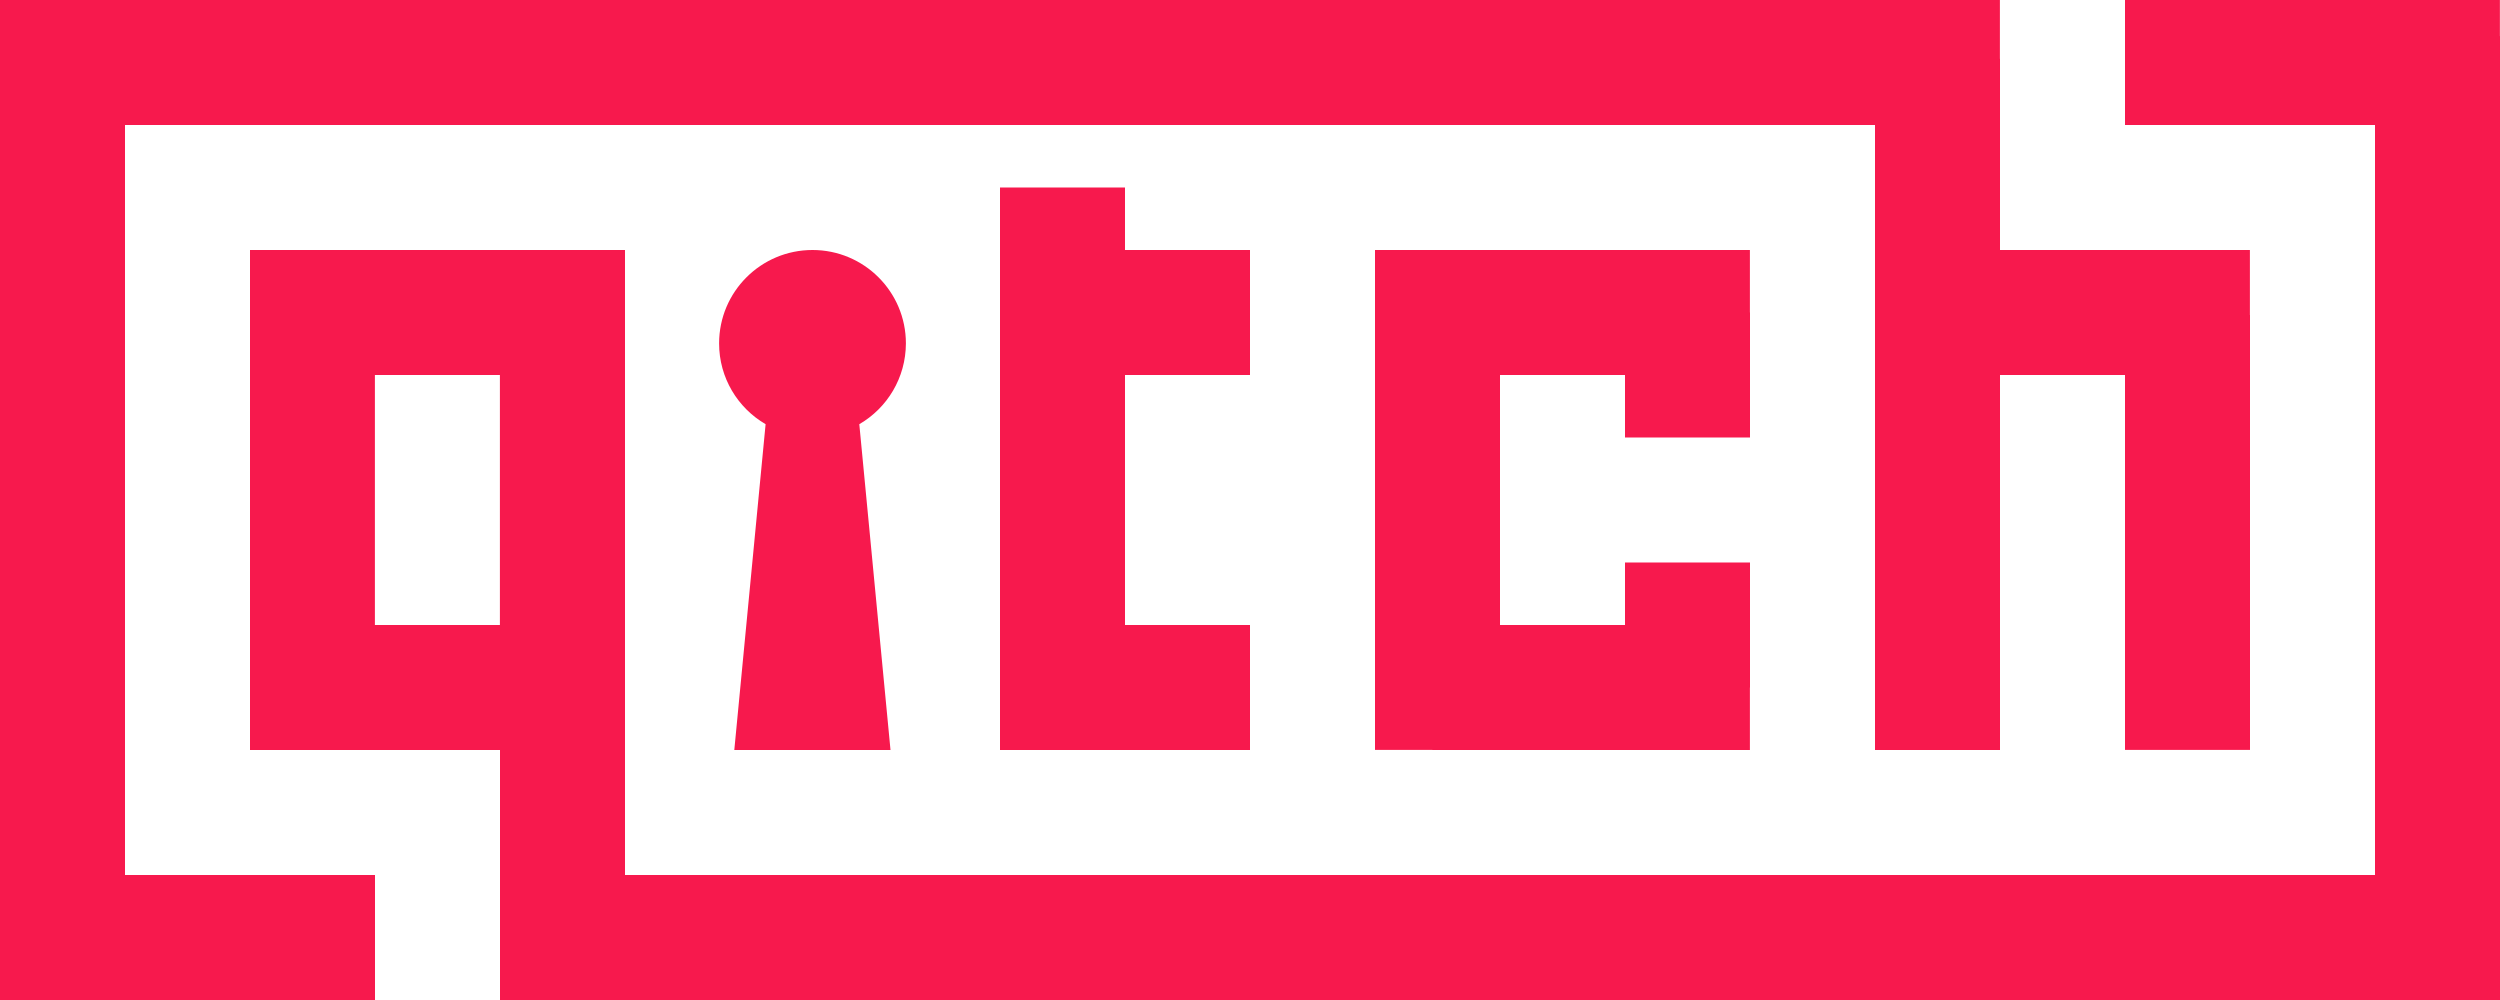
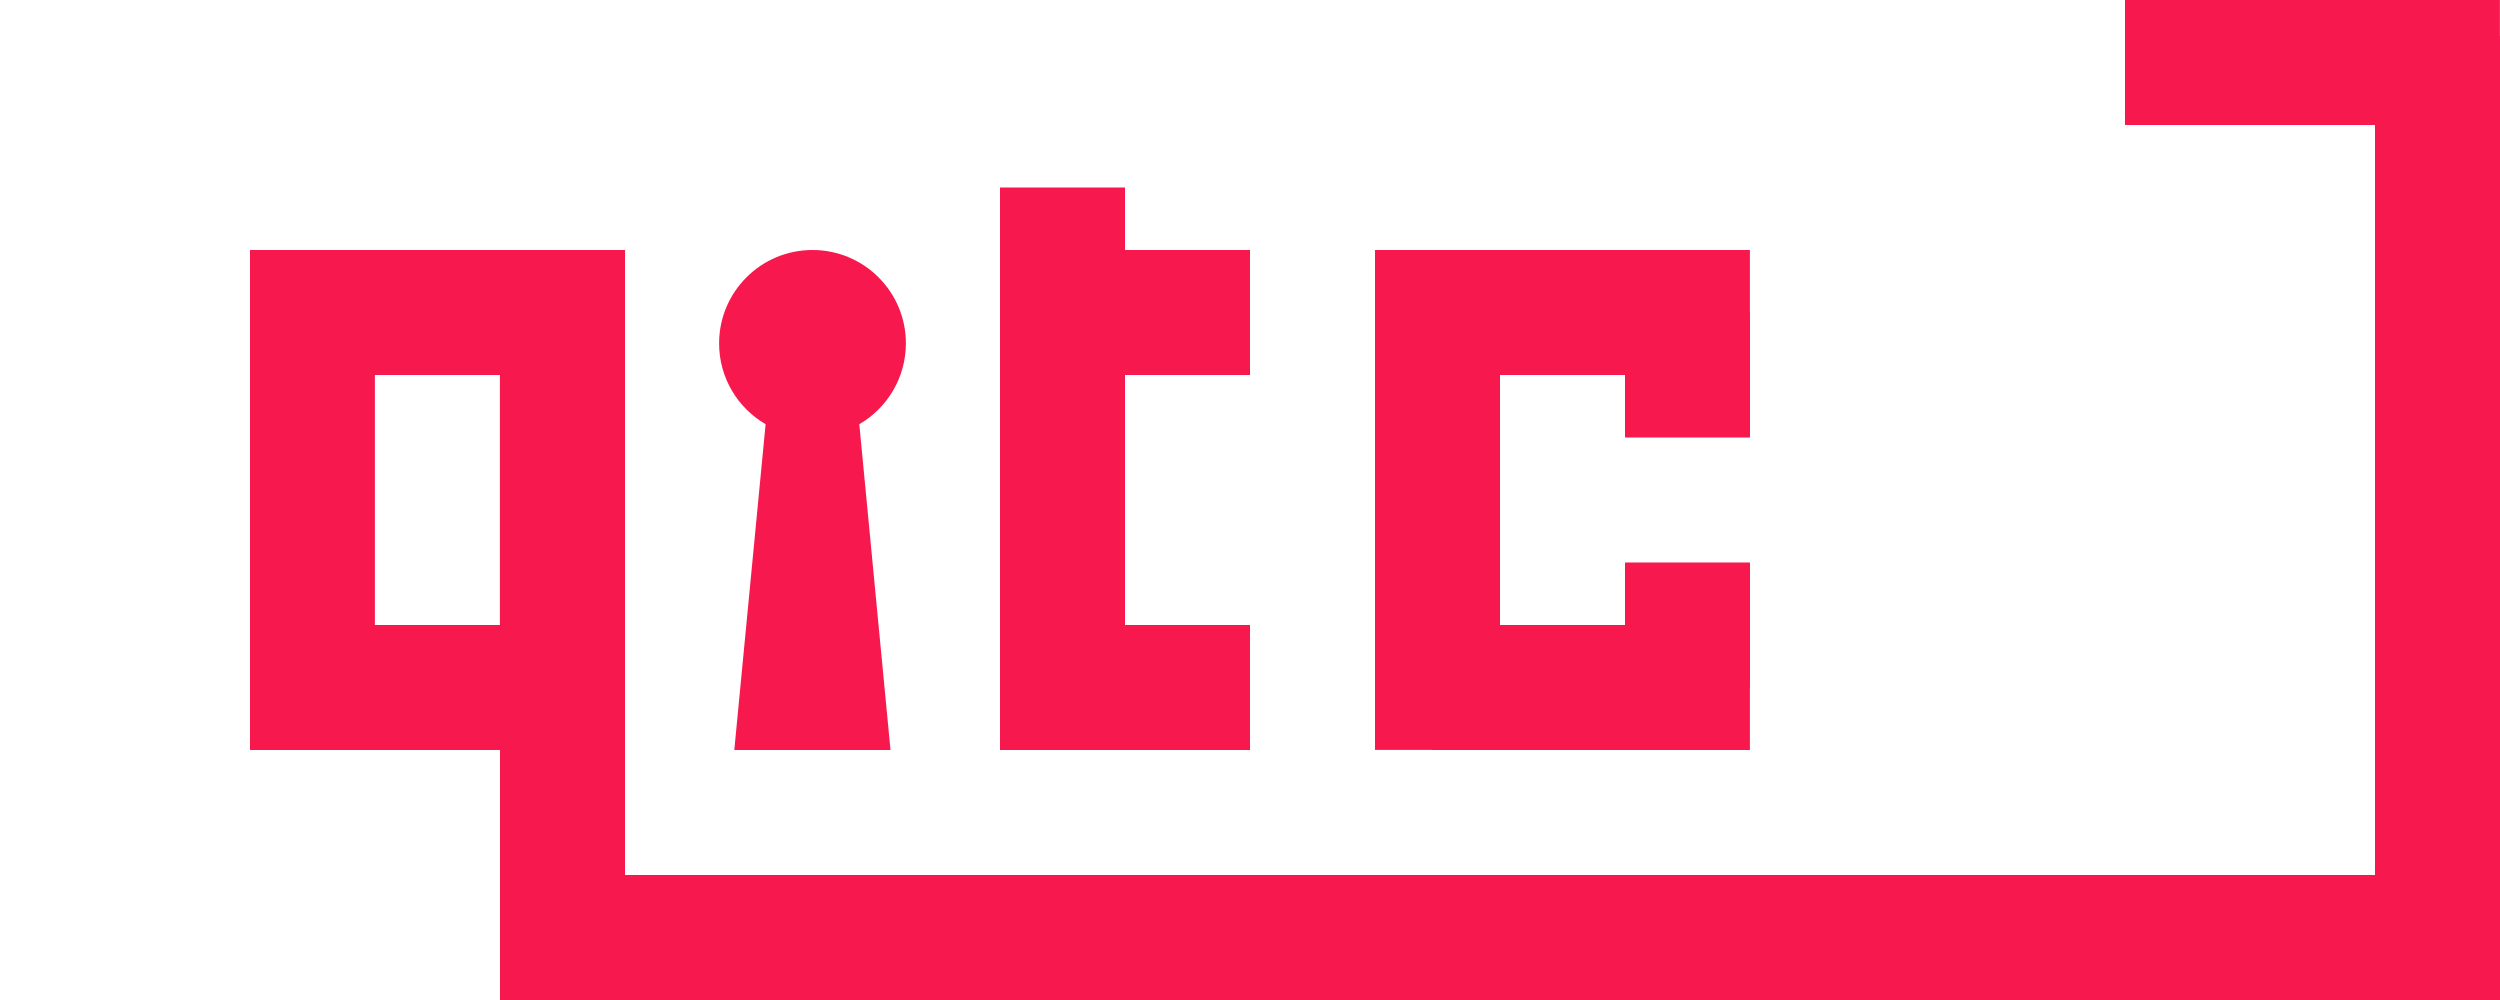
<svg xmlns="http://www.w3.org/2000/svg" id="Layer_1" data-name="Layer 1" viewBox="0 0 250 100">
  <defs>
    <style>
      .cls-1 {
        fill: #f7194d;
        stroke-width: 0px;
      }
    </style>
  </defs>
  <path class="cls-1" d="M249.99,3.61V0h-37.49v12.5h25v75H62.5V25H25v50h25v12.5h0v12.5h200V3.61h-.01ZM37.49,62.5v-25h12.5v25s-12.5,0-12.5,0Z" />
-   <polygon class="cls-1" points="12.5 12.5 187.5 12.5 187.5 75 200 75 200 37.5 212.5 37.5 212.5 74.99 225 74.99 225 31.5 224.99 31.5 224.99 25 200 25 200 5.88 199.99 5.88 199.99 0 5.7 0 5.7 0 0 0 0 87.5 0 87.5 0 100 37.5 100 37.5 87.5 12.5 87.5 12.5 12.5" />
  <polygon class="cls-1" points="125 75 125 62.5 112.5 62.5 112.5 37.5 125 37.5 125 25 112.5 25 112.5 18.75 100 18.75 100 75 105.47 75 105.47 75 125 75" />
  <path class="cls-1" d="M90.59,34.34h0c0-5.16-4.18-9.34-9.34-9.34h0c-5.16,0-9.34,4.18-9.34,9.34h0c0,3.45,1.87,6.46,4.65,8.08l-3.13,32.58h15.62l-3.12-32.58c2.79-1.62,4.65-4.63,4.66-8.08h0Z" />
  <polygon class="cls-1" points="174.99 75 174.99 68.75 175 68.75 175 56.25 162.5 56.25 162.5 62.5 150 62.5 150 37.5 162.5 37.5 162.5 43.75 175 43.75 175 31.25 174.99 31.25 174.99 25 150 25 150 25 137.5 25 137.5 74.99 143.24 74.99 143.24 75 174.99 75" />
</svg>